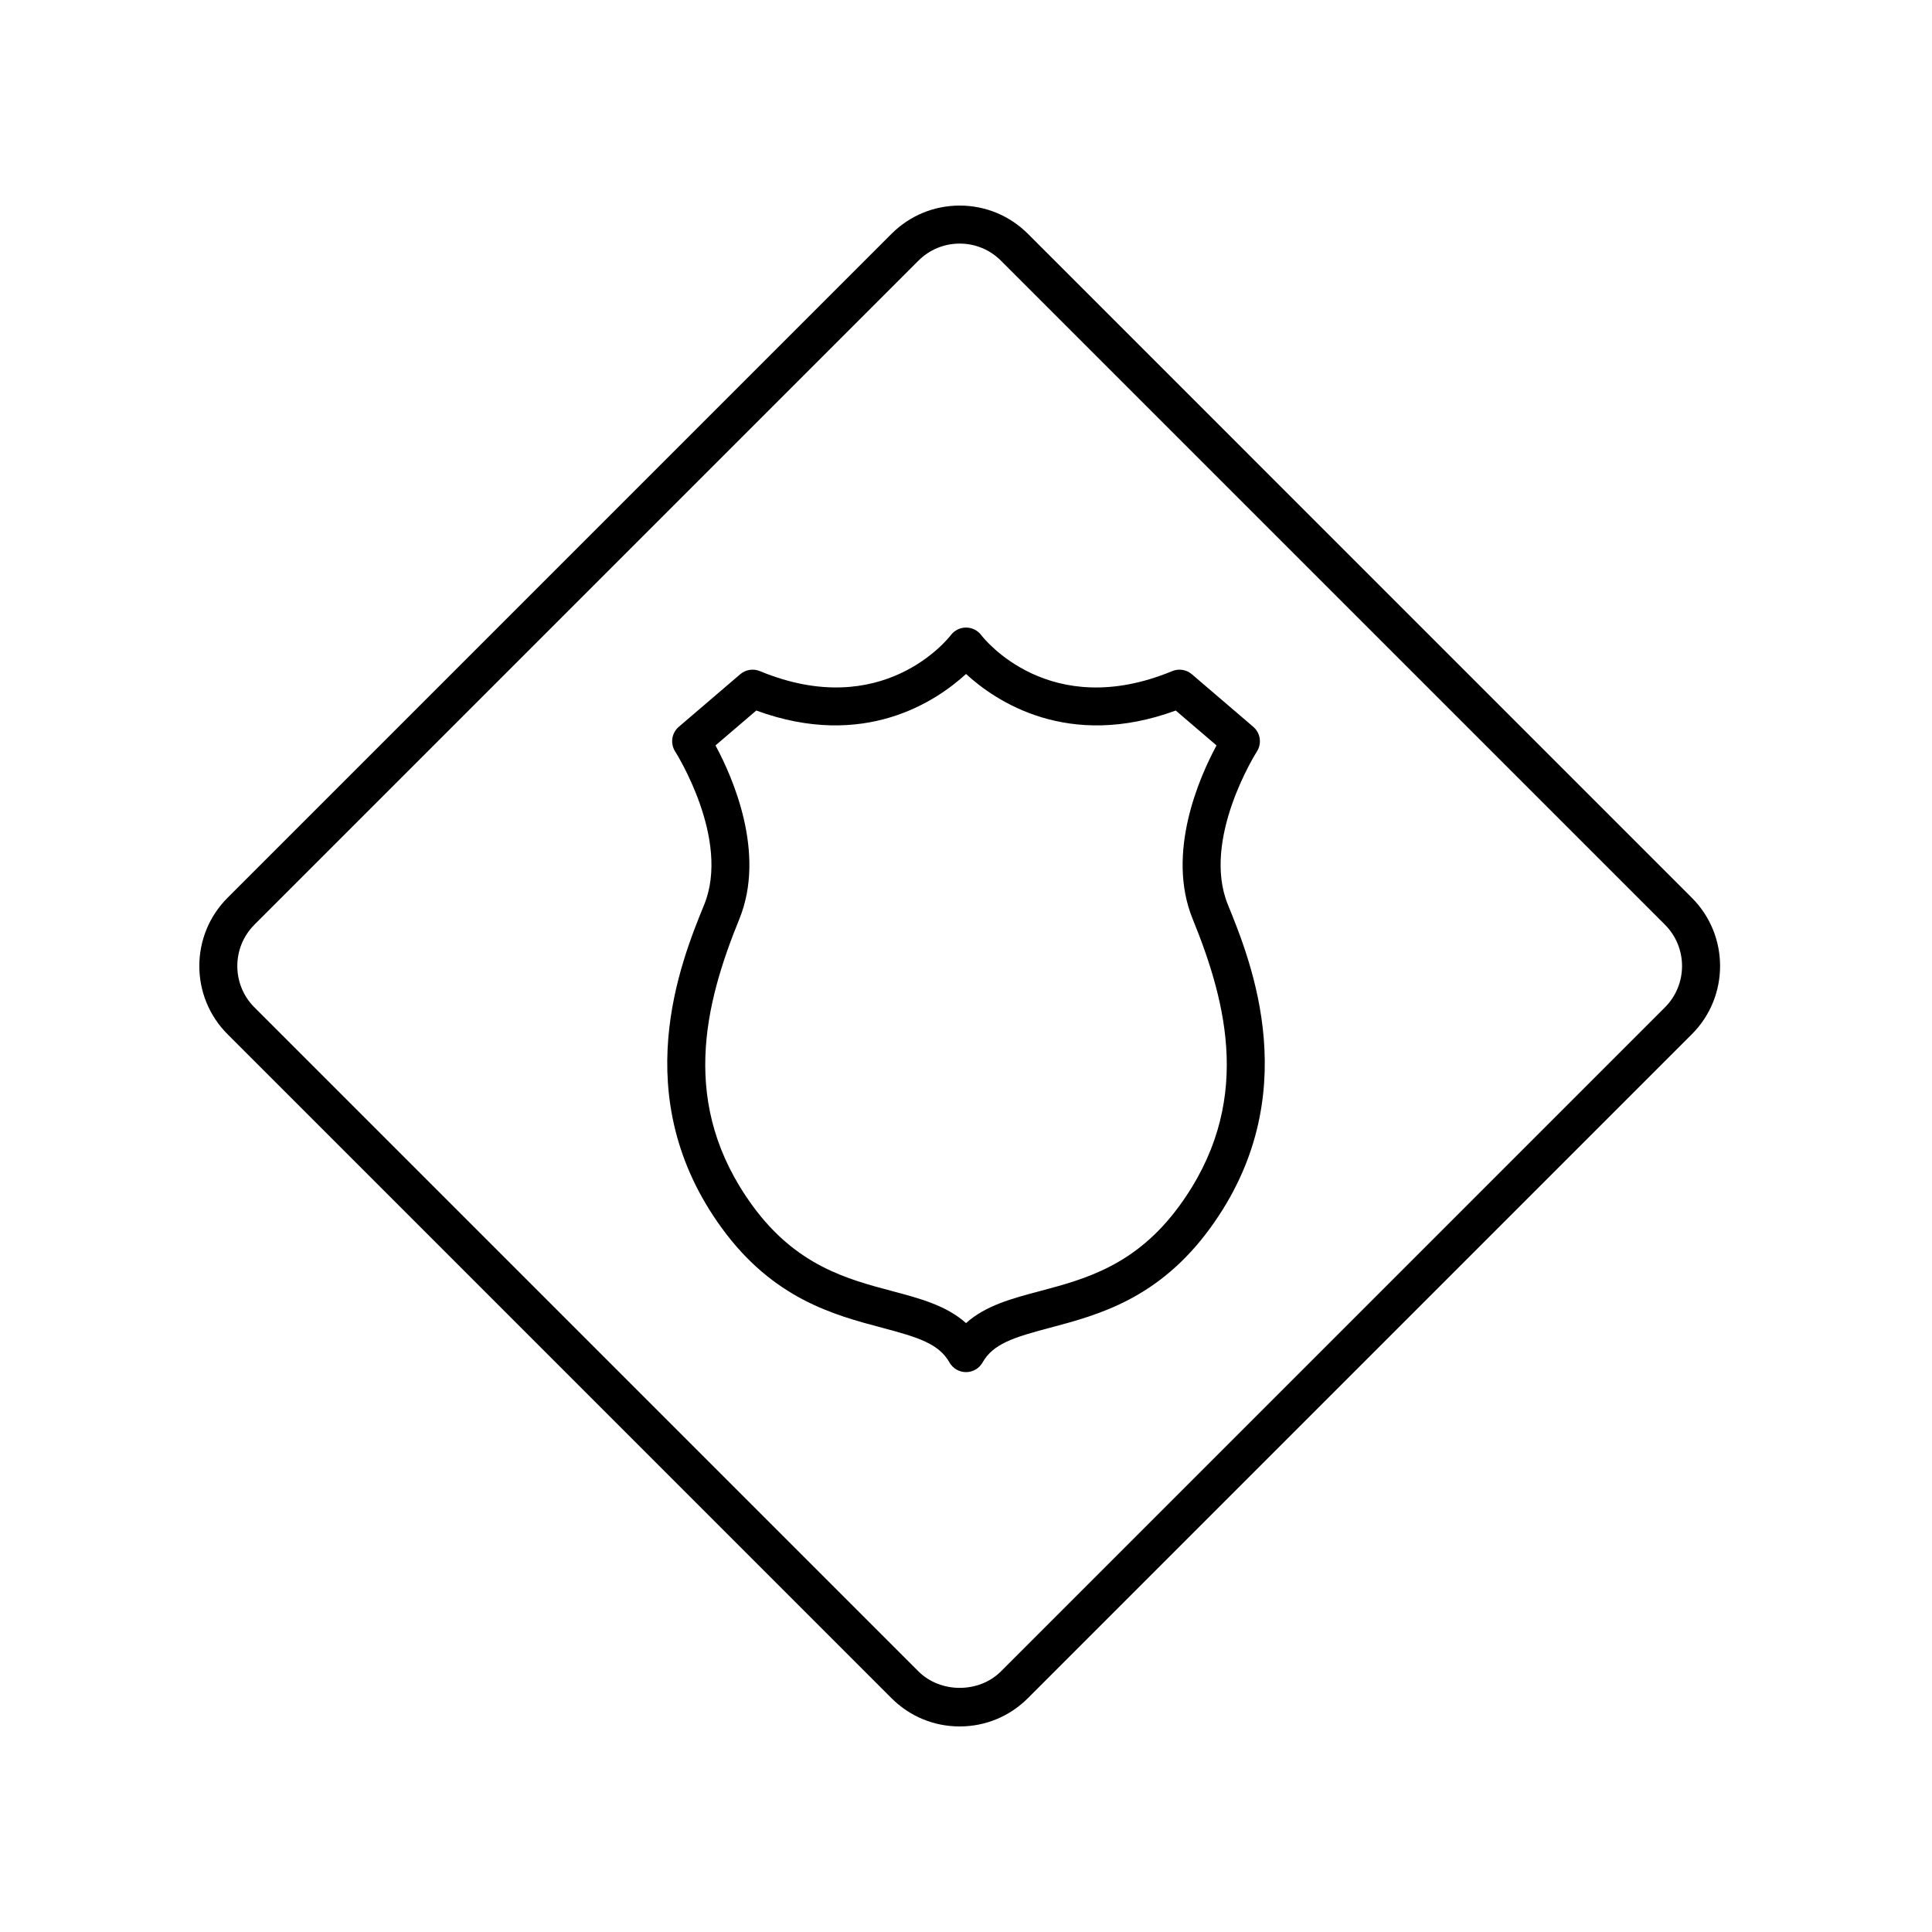
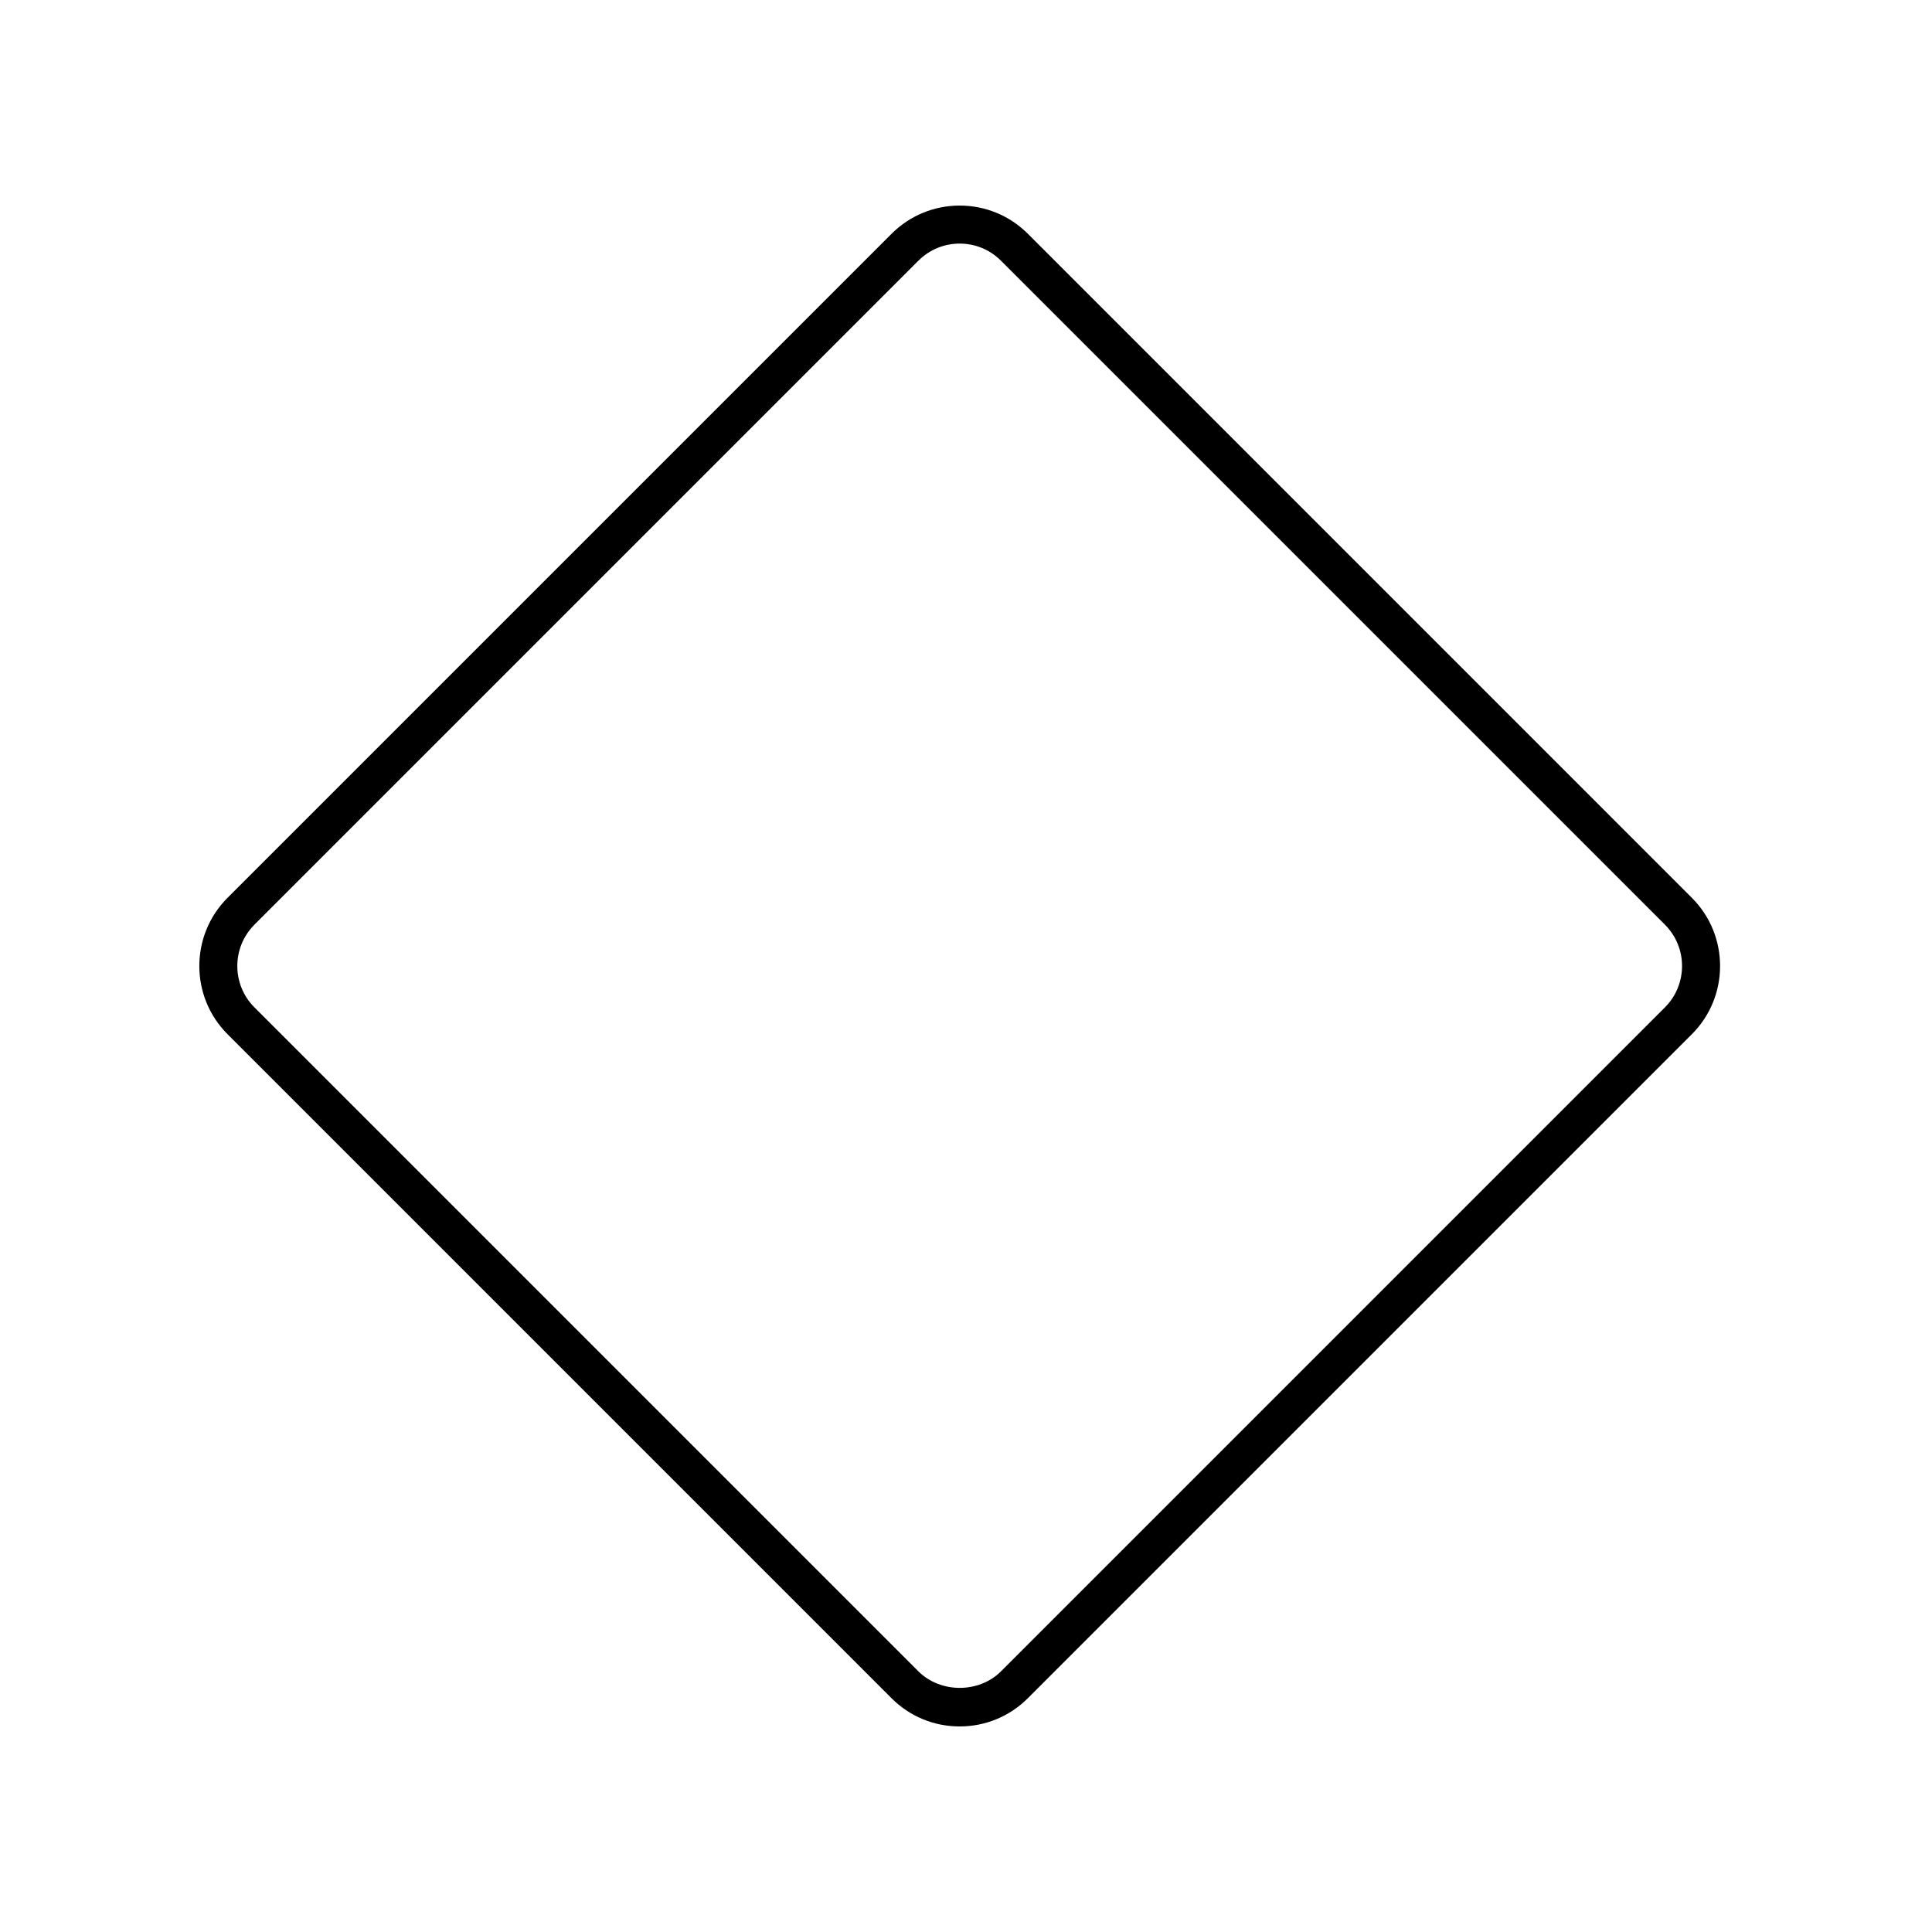
<svg xmlns="http://www.w3.org/2000/svg" fill="#000000" width="800px" height="800px" version="1.1" viewBox="144 144 512 512">
  <g>
-     <path d="m335.28 469.45c13.676 18.762 29.664 23.012 42.504 26.422 9.496 2.523 15 4.195 17.836 9.195 0.895 1.582 2.566 2.559 4.383 2.559s3.488-0.977 4.383-2.555c2.832-5 8.34-6.672 17.836-9.195 12.84-3.41 28.828-7.66 42.496-26.422 25.406-34.848 10.883-70.492 4.68-85.715-7.055-17.328 7.539-40.336 7.684-40.566 1.363-2.117 0.961-4.922-0.953-6.559l-16.281-13.934c-1.441-1.23-3.449-1.551-5.199-0.828-32.496 13.457-49.902-8.605-50.625-9.555-0.949-1.25-2.43-1.977-4-1.984h-0.02c-1.57 0-3.055 0.738-4.012 1.984-0.723 0.949-18.117 23-50.625 9.555-1.742-0.727-3.754-0.402-5.199 0.828l-16.281 13.934c-1.914 1.637-2.316 4.441-0.953 6.559 0.148 0.23 14.742 23.238 7.684 40.566-6.211 15.223-20.734 50.863 4.664 85.711zm4.656-81.91c7.133-17.516-1.844-37.695-6.32-45.996l10.805-9.246c28.574 10.48 47.723-2.465 55.582-9.688 7.856 7.223 27.016 20.168 55.582 9.691l10.805 9.246c-4.477 8.301-13.457 28.48-6.32 45.996 9.199 22.582 15.98 49.266-3.492 75.977-11.566 15.875-25.047 19.457-36.941 22.621-7.379 1.953-14.445 3.832-19.633 8.496-5.191-4.664-12.254-6.543-19.633-8.5-11.891-3.16-25.379-6.746-36.945-22.621-19.473-26.711-12.688-53.395-3.488-75.977z" />
    <path d="m380.26 594.04c4.828 4.828 11.242 7.484 18.066 7.484s13.246-2.66 18.07-7.484l175.97-175.97c9.965-9.961 9.965-26.172 0-36.137l-175.96-175.97c-4.828-4.828-11.25-7.484-18.074-7.484s-13.238 2.66-18.066 7.484l-175.97 175.97c-9.965 9.965-9.965 26.176 0 36.137zm-168.85-204.98 175.97-175.97c2.922-2.922 6.809-4.535 10.941-4.535 4.133 0 8.023 1.609 10.945 4.535l175.97 175.97c6.031 6.035 6.031 15.855 0 21.891l-175.96 175.97c-5.844 5.844-16.043 5.844-21.891 0l-175.97-175.97c-6.031-6.031-6.031-15.852 0-21.887z" />
  </g>
</svg>